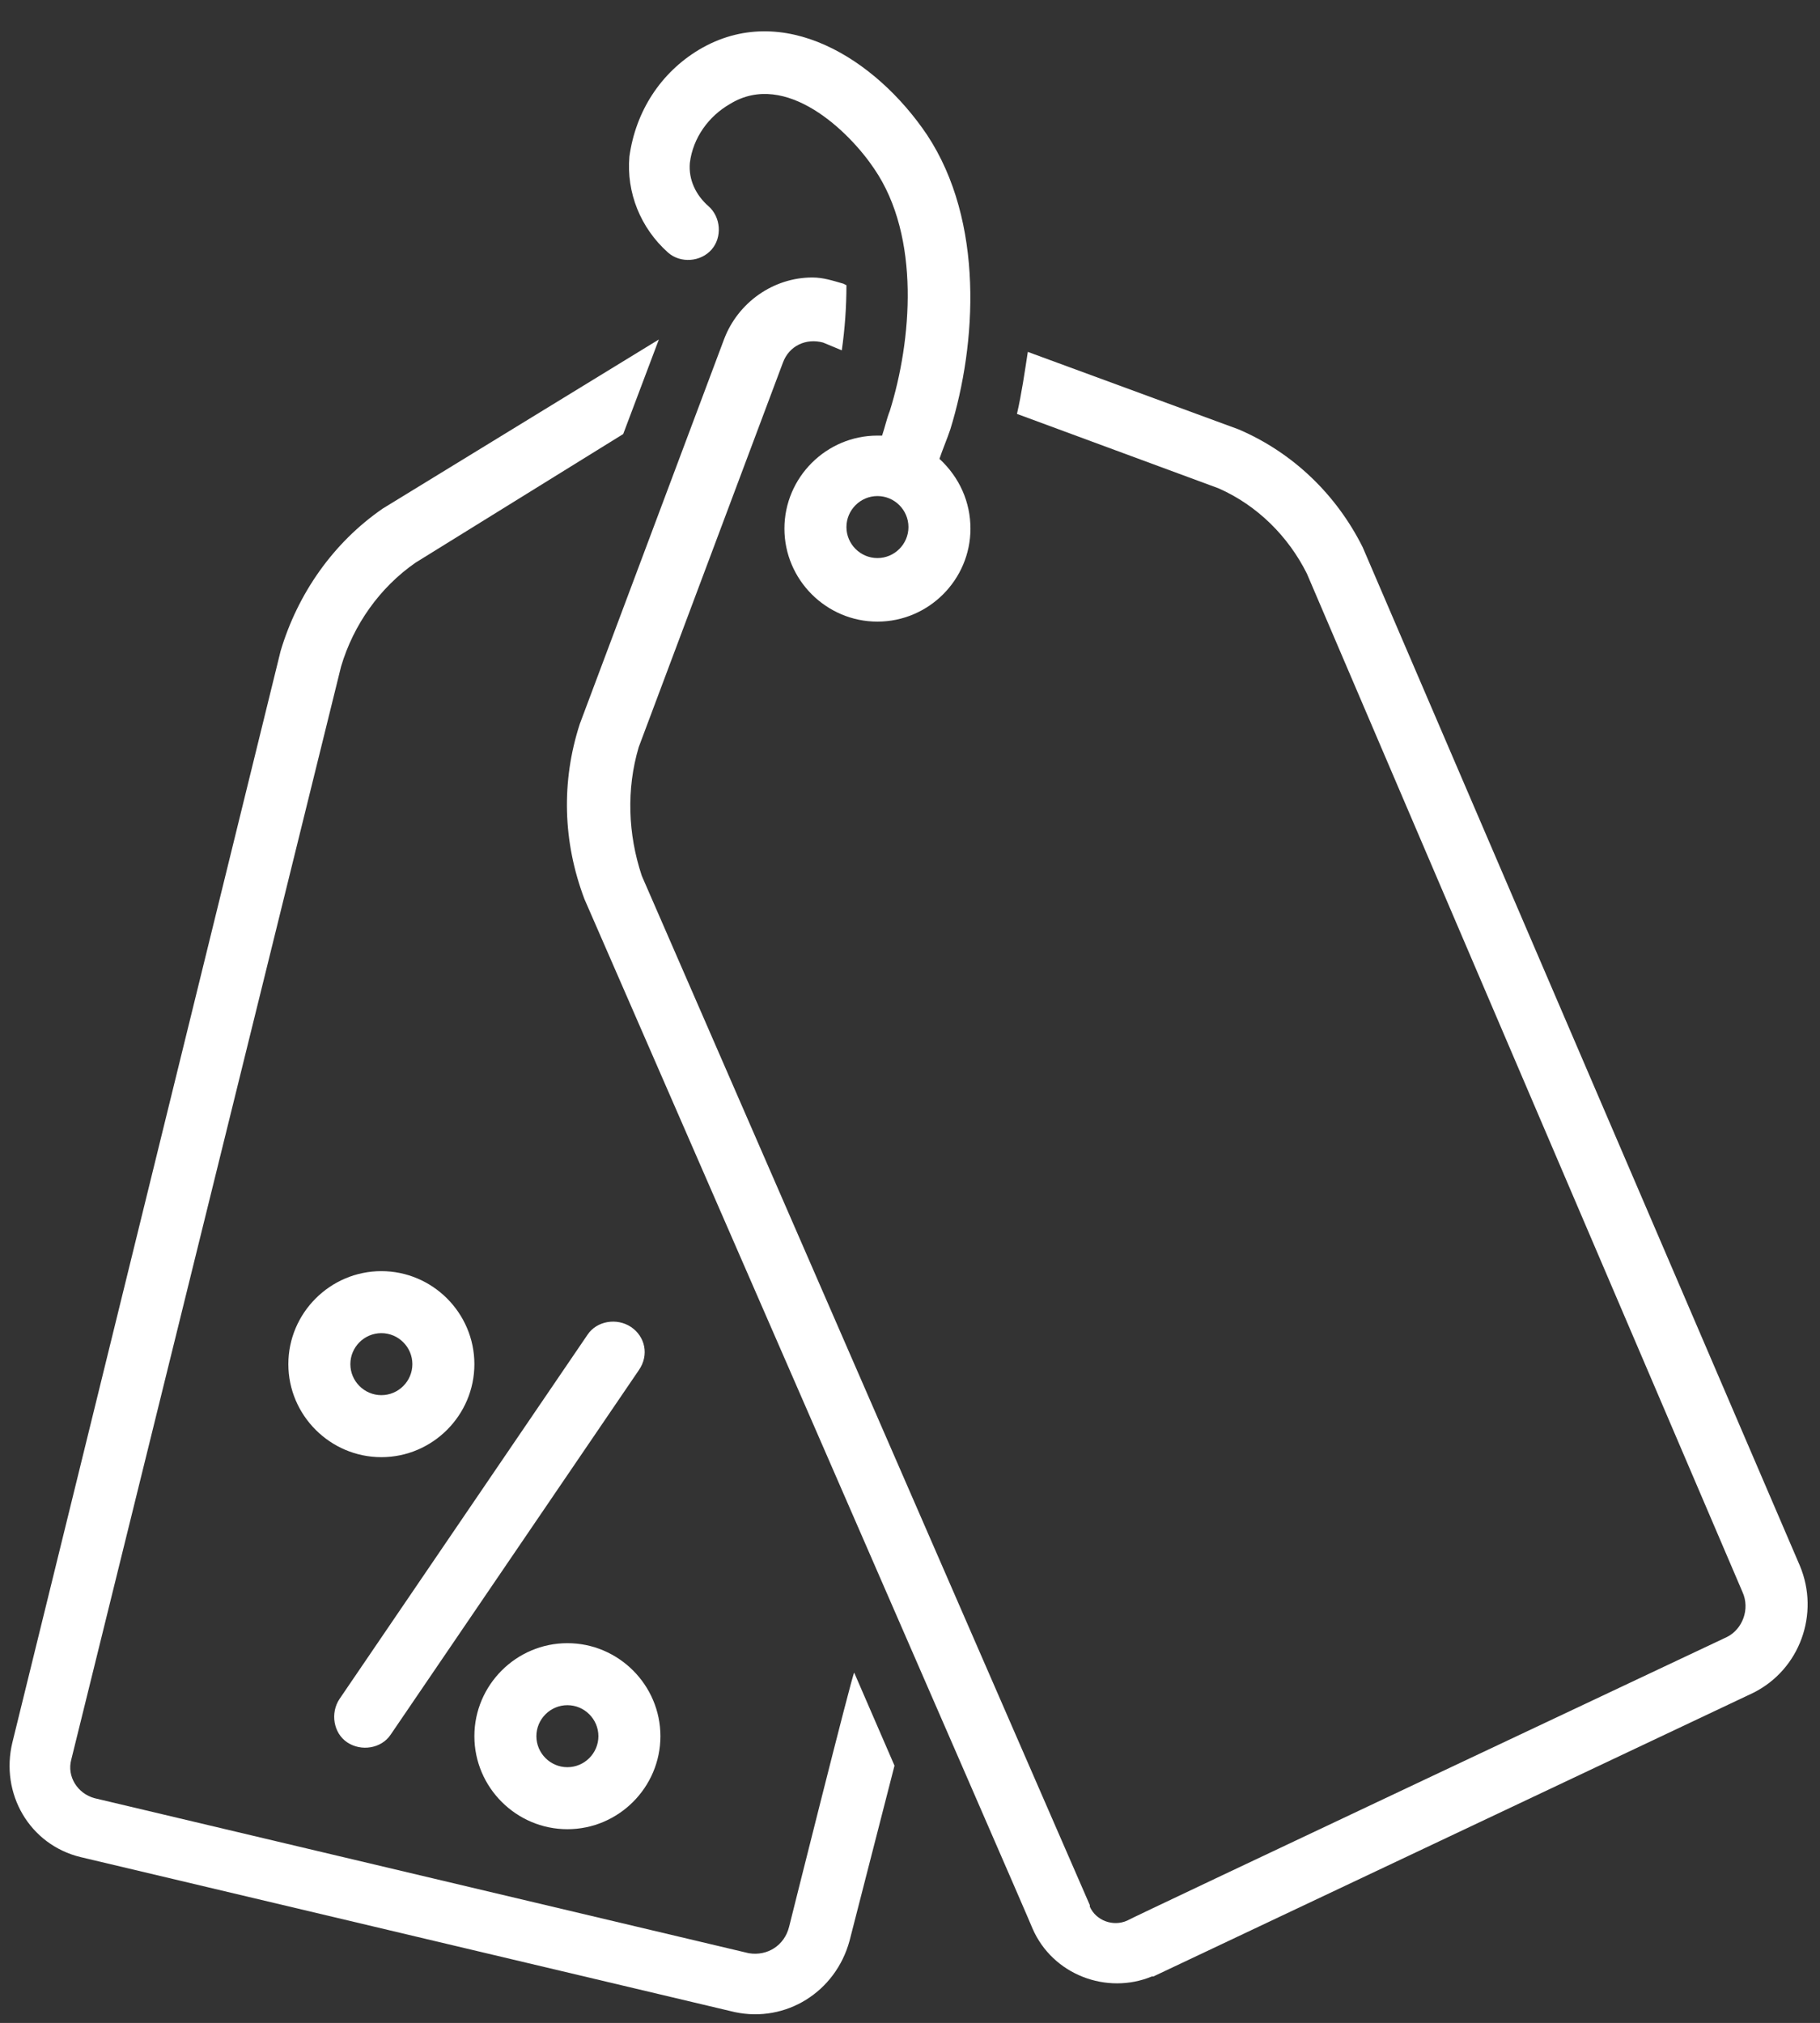
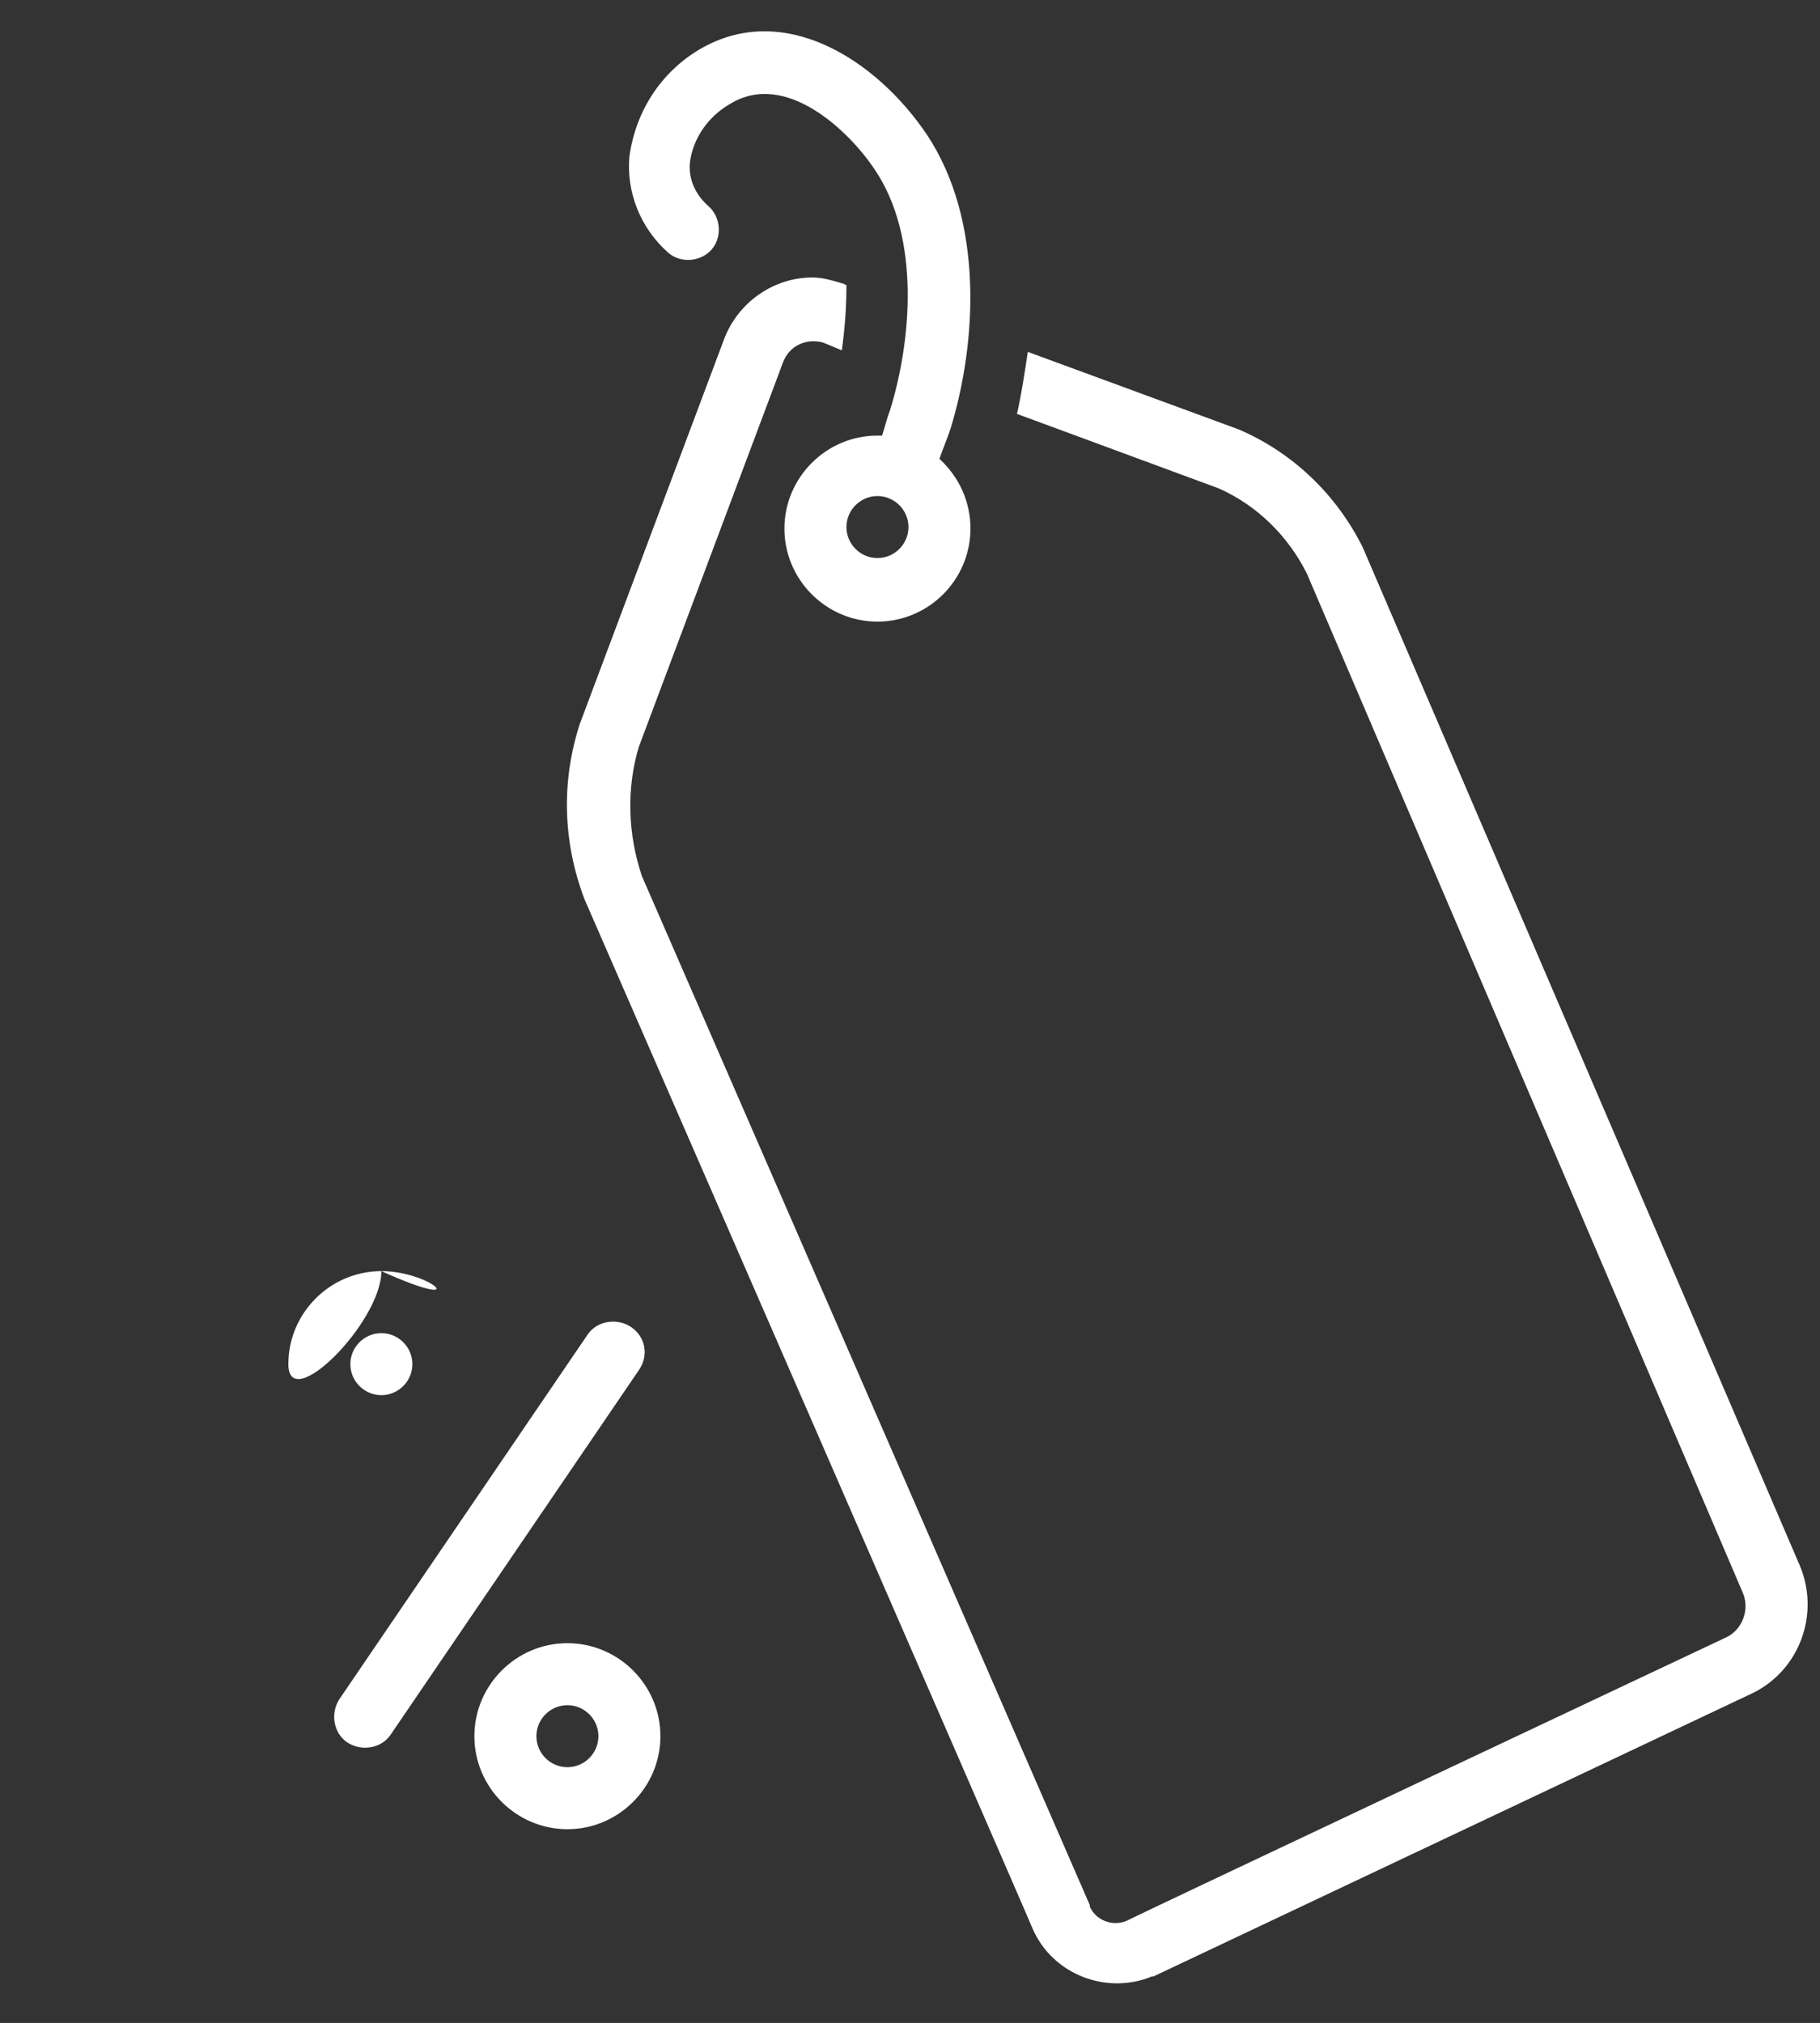
<svg xmlns="http://www.w3.org/2000/svg" fill="#ffffff" height="130.5" preserveAspectRatio="xMidYMid meet" version="1" viewBox="5.4 -2.0 117.4 130.5" width="117.4" zoomAndPan="magnify">
  <rect x="5.4" y="-2.0" width="117.4" height="130.5" fill="#333333" stroke="none" />
  <g id="change1_1">
    <path d="M46.1,83.6c-0.9-0.6-2.2-0.4-2.8,0.5c0,0,0,0,0,0l-16,23.5c-0.6,0.9-0.4,2.2,0.5,2.8c0.9,0.6,2.2,0.4,2.8-0.5c0,0,0,0,0,0 l16-23.5C47.3,85.4,47,84.2,46.1,83.6C46.1,83.6,46.1,83.6,46.1,83.6z" fill="inherit" />
  </g>
  <g id="change1_2">
-     <path d="M30,80c-3.3,0-6,2.7-6,6s2.7,6,6,6s6-2.7,6-6c0,0,0,0,0,0C36,82.7,33.3,80,30,80z M30,88c-1.1,0-2-0.9-2-2s0.9-2,2-2 c1.1,0,2,0.9,2,2c0,0,0,0,0,0C32,87.1,31.1,88,30,88z" fill="inherit" />
+     <path d="M30,80c-3.3,0-6,2.7-6,6s6-2.7,6-6c0,0,0,0,0,0C36,82.7,33.3,80,30,80z M30,88c-1.1,0-2-0.9-2-2s0.9-2,2-2 c1.1,0,2,0.9,2,2c0,0,0,0,0,0C32,87.1,31.1,88,30,88z" fill="inherit" />
  </g>
  <g id="change1_3">
    <path d="M42,104c-3.3,0-6,2.7-6,6c0,3.3,2.7,6,6,6s6-2.7,6-6c0,0,0,0,0,0C48,106.7,45.3,104,42,104z M42,112c-1.1,0-2-0.9-2-2 c0-1.1,0.9-2,2-2c1.1,0,2,0.9,2,2c0,0,0,0,0,0C44,111.1,43.1,112,42,112z" fill="inherit" />
  </g>
  <g id="change1_4">
-     <path d="M56.3,122.3c-0.3,1.2-1.4,1.9-2.6,1.7l-42.2-10c-1.1-0.3-1.8-1.4-1.5-2.5L27.4,41c0.8-2.7,2.5-5.1,4.8-6.7L45.6,26l2.3-6.1 L30.1,30.8c-3.2,2.2-5.5,5.5-6.6,9.2L6.2,110.4c-0.8,3.3,1.1,6.6,4.4,7.4c0,0,0,0,0,0l42.2,10c3.3,0.7,6.5-1.3,7.4-4.6l2.9-11.3 l-2.6-6C60.4,105.9,56.3,122.3,56.3,122.3z" fill="inherit" />
-   </g>
+     </g>
  <g id="change1_5">
    <path d="M121.5,99L93.3,33.3c-1.7-3.4-4.5-6.1-8-7.6l-13.6-5c-0.2,1.3-0.4,2.7-0.7,4L84,29.5c2.5,1.1,4.5,3.1,5.7,5.5l28.1,65.7 c0.5,1.1,0,2.4-1,2.9c0,0-38.6,18.2-38.7,18.3c-0.9,0.4-2,0-2.4-0.9c0,0,0-0.1,0-0.1L46.8,54.5c-0.9-2.7-1-5.6-0.2-8.3l9.3-24.8 c0.4-1.1,1.5-1.6,2.6-1.3l1.2,0.5c0.2-1.4,0.3-2.8,0.3-4.2l-0.2-0.1c-0.7-0.2-1.3-0.4-2-0.4c-2.5,0-4.8,1.6-5.7,4l-9.3,24.8 c-1.2,3.7-1.1,7.6,0.3,11.3c0,0,28.9,66.3,28.9,66.4c1.3,3,4.8,4.3,7.7,3.1c0,0,0.1,0,0.1,0l38.7-18.3 C121.5,105.7,122.8,102.1,121.5,99z" fill="inherit" />
  </g>
  <g id="change1_6">
    <path d="M48.5,14.3c0.8,0.7,2.1,0.6,2.8-0.2c0.7-0.8,0.6-2.1-0.2-2.8c-0.8-0.7-1.3-1.7-1.2-2.8c0.2-1.6,1.2-3,2.6-3.8 c3.6-2.2,7.7,1.8,9.3,4.2c3,4.4,2.4,11.1,1,15.6c-0.2,0.5-0.3,1-0.5,1.6c-0.1,0-0.2,0-0.3,0c-3.3,0-6,2.7-6,6c0,3.3,2.7,6,6,6 c3.3,0,6-2.7,6-6c0-1.7-0.7-3.3-2-4.5c0.2-0.6,0.5-1.3,0.7-1.9c1.7-5.5,2.2-13.4-1.5-19C61.9,1.8,55.9-2,50.5,1.2 c-2.5,1.5-4.1,4-4.5,6.9C45.8,10.4,46.7,12.7,48.5,14.3z M62,34c-1.1,0-2-0.9-2-2c0-1.1,0.9-2,2-2s2,0.9,2,2c0,0,0,0,0,0 C64,33.1,63.1,34,62,34z" fill="inherit" />
  </g>
</svg>